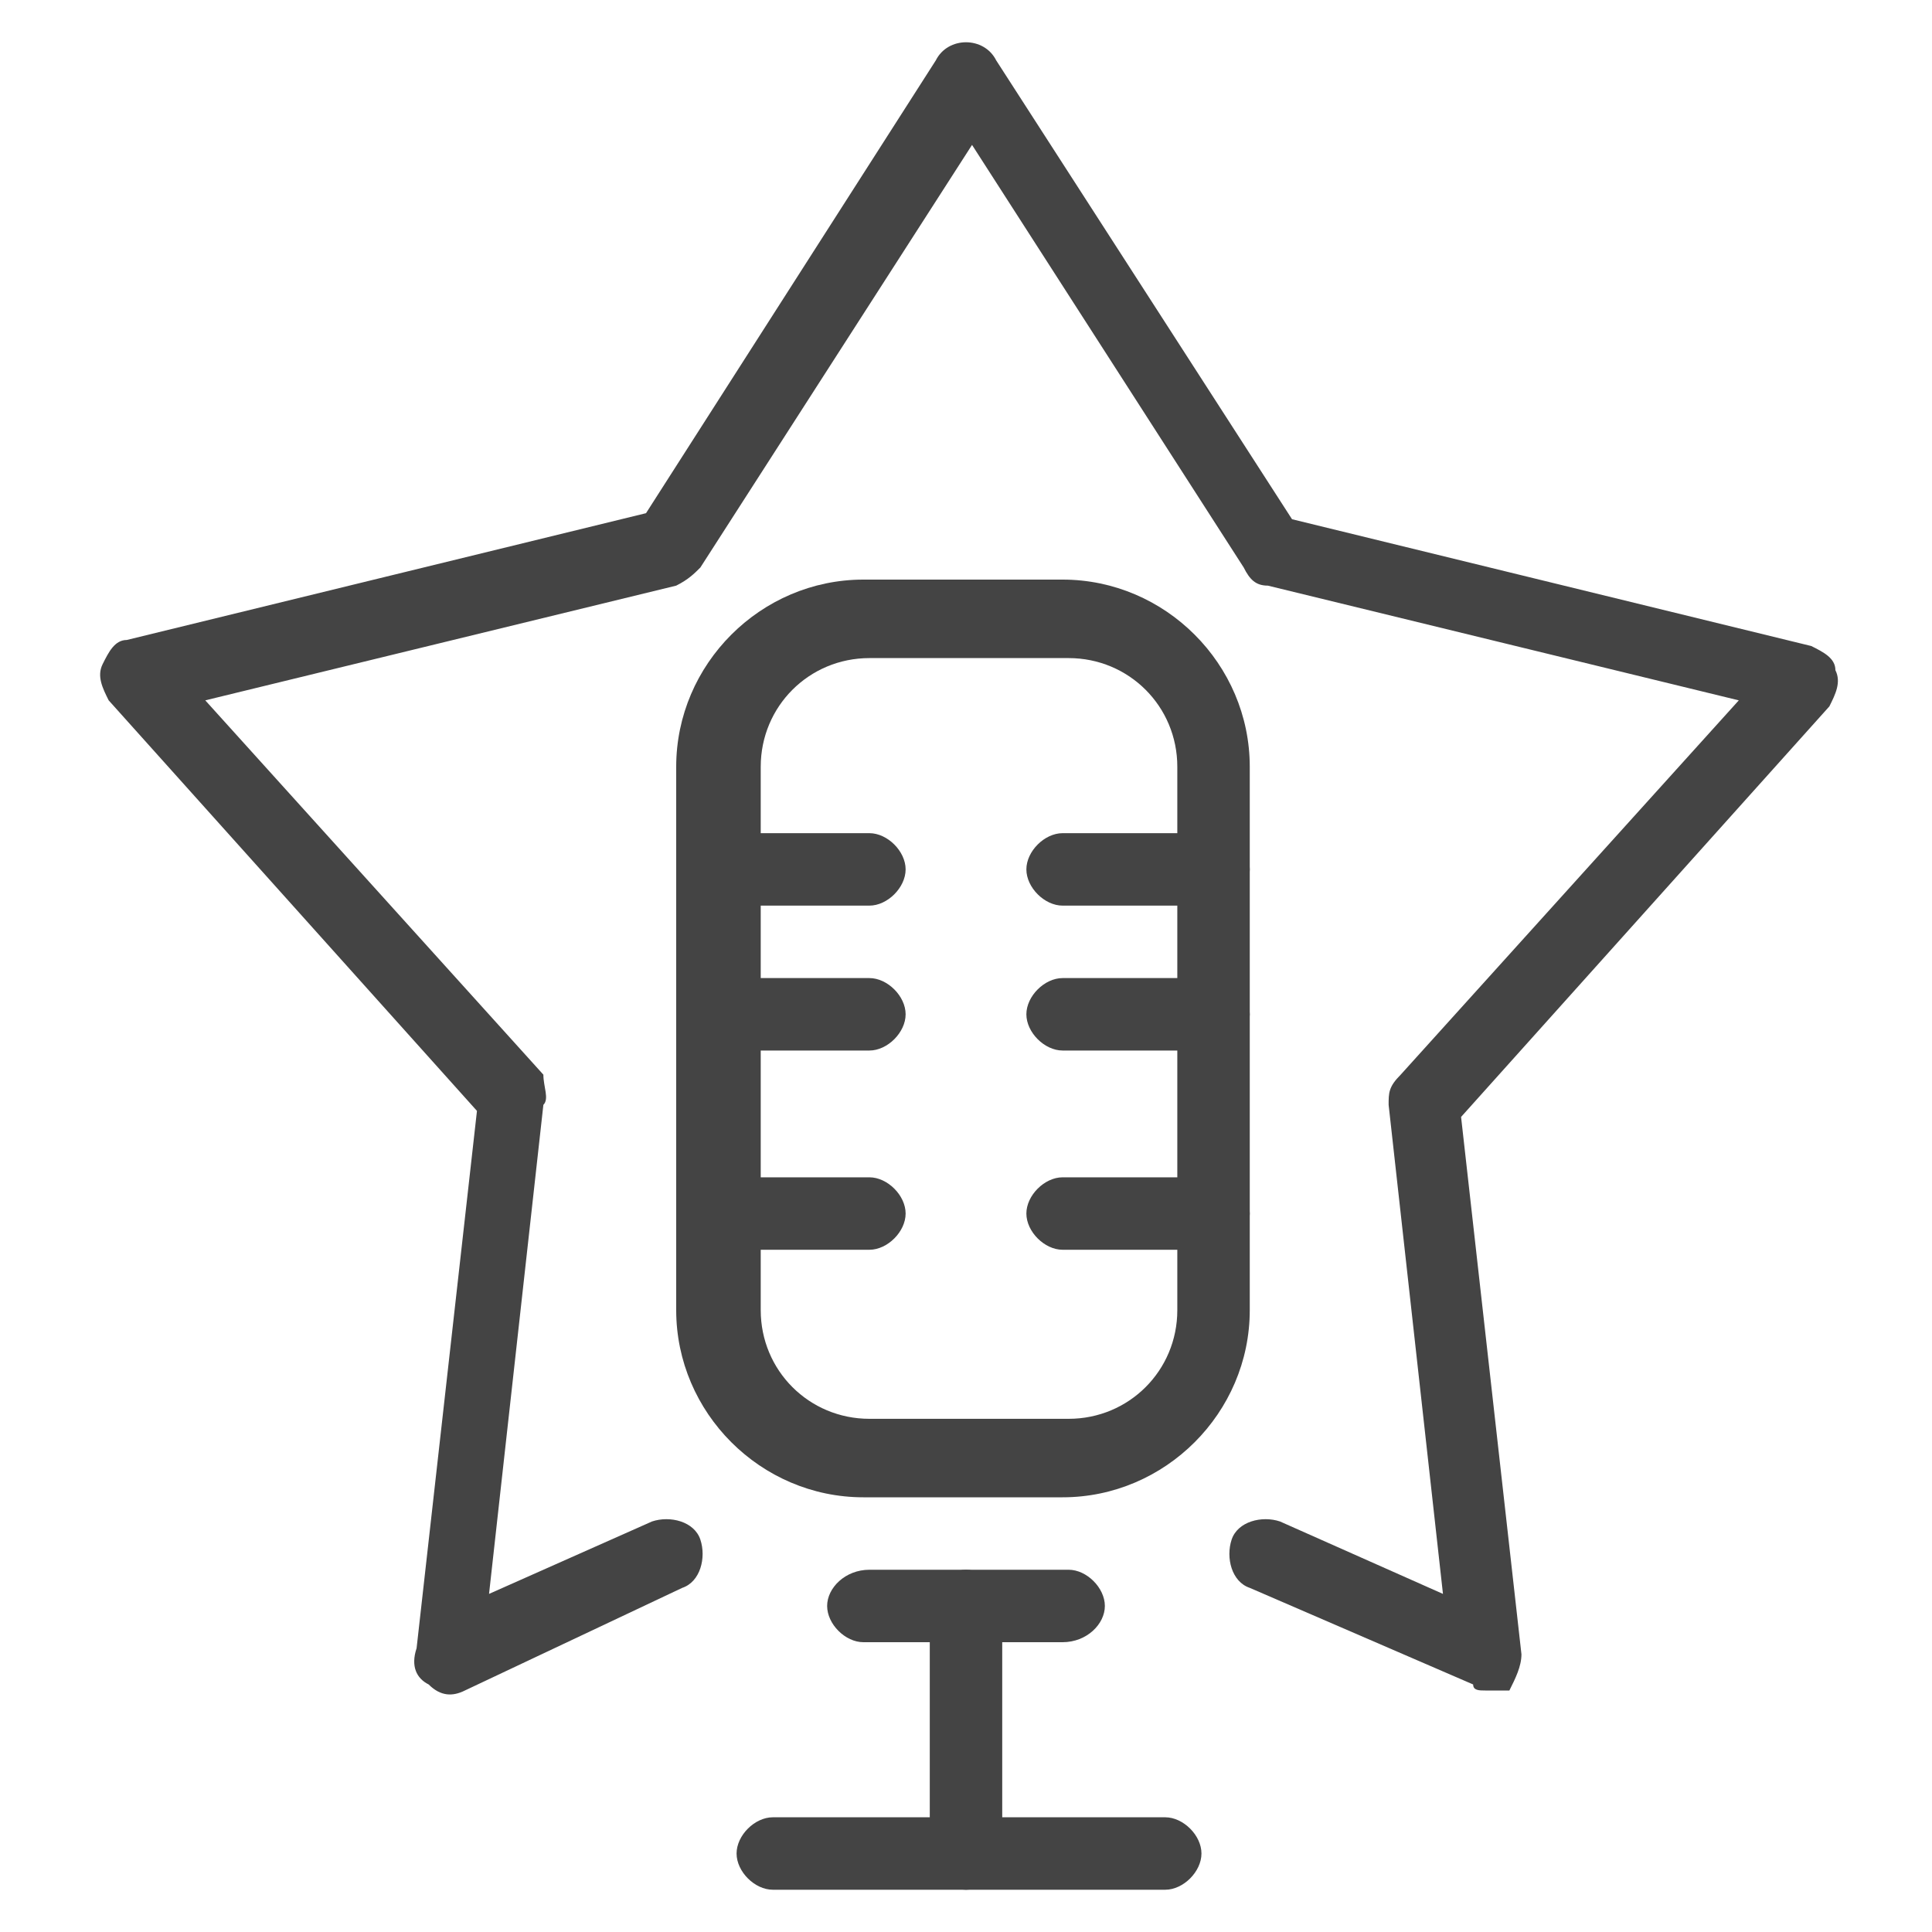
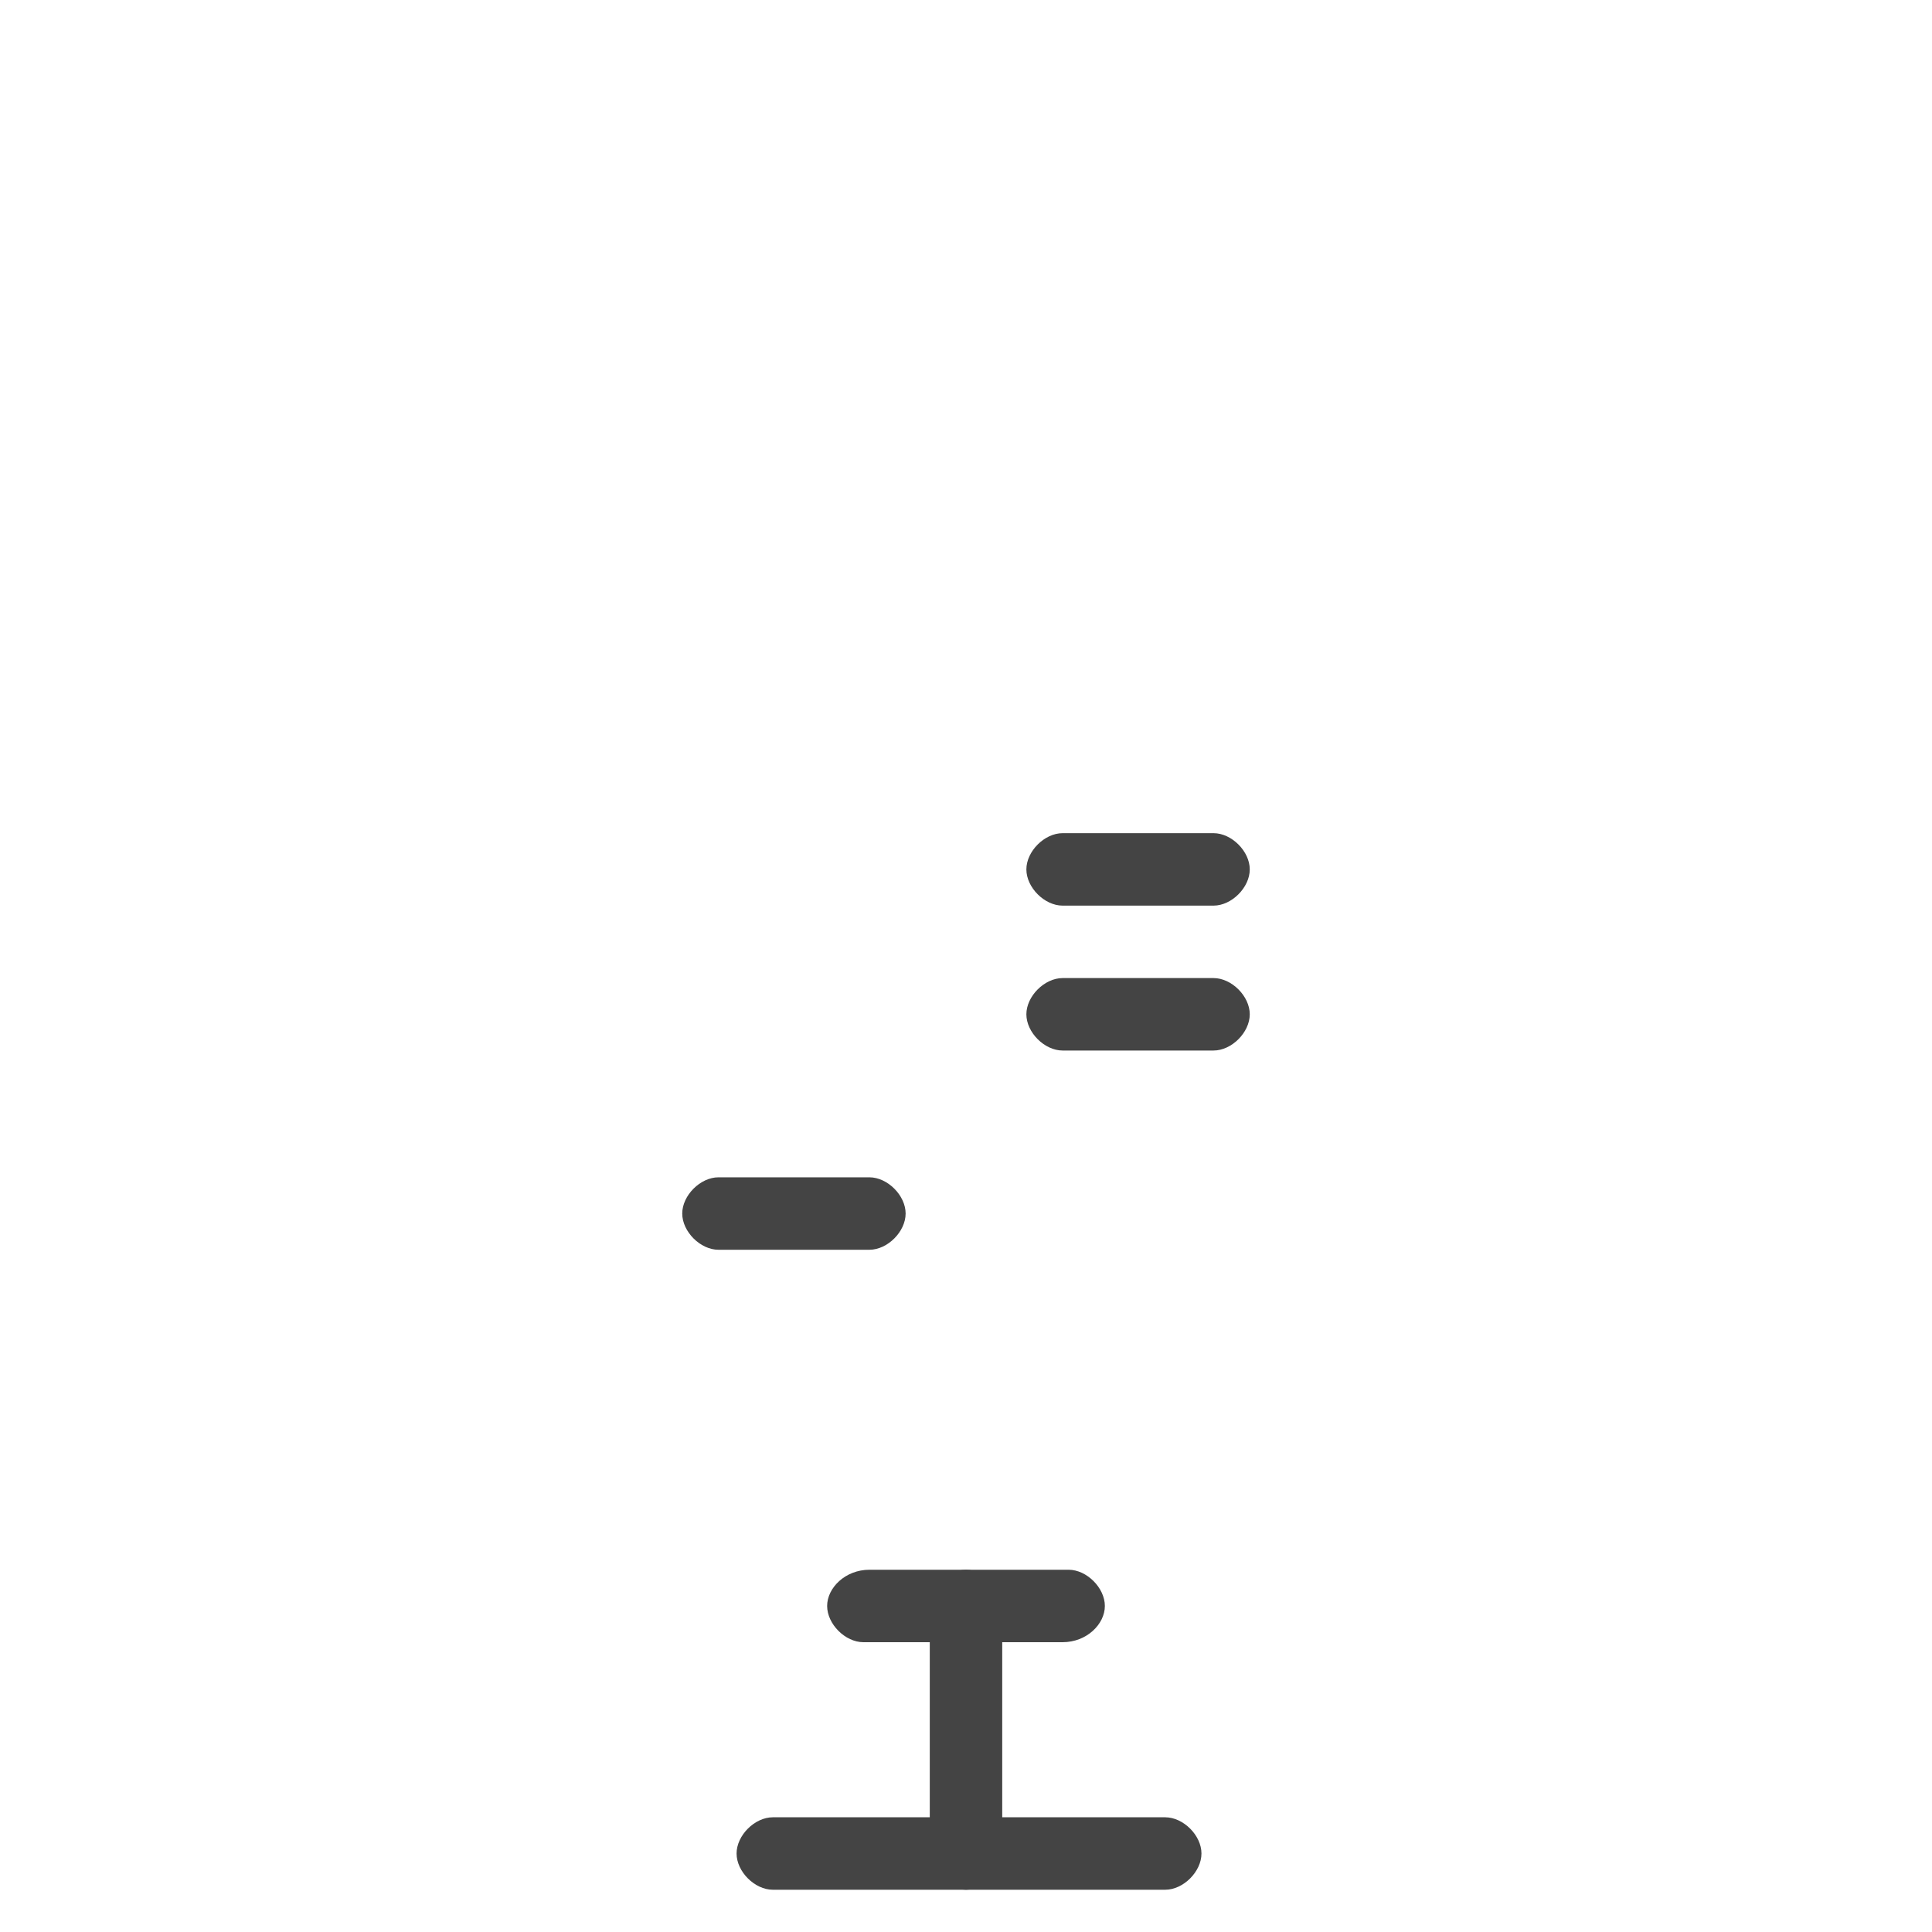
<svg xmlns="http://www.w3.org/2000/svg" version="1.1" id="Layer_1" x="0px" y="0px" viewBox="0 0 32 32" style="enable-background:new 0 0 32 32;" xml:space="preserve">
  <style type="text/css">
	.st0{fill:#444444;}
</style>
  <g>
    <g>
-       <path class="st0" d="M17.6,24.8h-3.3c-1.7,0-3.1-1.4-3.1-3.1v-9c0-1.7,1.4-3.1,3.1-3.1h3.3c1.7,0,3.1,1.4,3.1,3.1v9    C20.7,23.4,19.3,24.8,17.6,24.8z M14.4,10.9c-1,0-1.8,0.8-1.8,1.8v9c0,1,0.8,1.8,1.8,1.8h3.3c1,0,1.8-0.8,1.8-1.8v-9    c0-1-0.8-1.8-1.8-1.8H14.4z" />
-       <path class="st0" d="M14.4,15h-2.5c-0.3,0-0.6-0.3-0.6-0.6s0.3-0.6,0.6-0.6h2.5c0.3,0,0.6,0.3,0.6,0.6S14.7,15,14.4,15z" />
-       <path class="st0" d="M14.4,17.4h-2.5c-0.3,0-0.6-0.3-0.6-0.6s0.3-0.6,0.6-0.6h2.5c0.3,0,0.6,0.3,0.6,0.6S14.7,17.4,14.4,17.4z" />
      <path class="st0" d="M14.4,20.7h-2.5c-0.3,0-0.6-0.3-0.6-0.6s0.3-0.6,0.6-0.6h2.5c0.3,0,0.6,0.3,0.6,0.6S14.7,20.7,14.4,20.7z" />
      <path class="st0" d="M20.1,15h-2.5c-0.3,0-0.6-0.3-0.6-0.6s0.3-0.6,0.6-0.6h2.5c0.3,0,0.6,0.3,0.6,0.6S20.4,15,20.1,15z" />
      <path class="st0" d="M20.1,17.4h-2.5c-0.3,0-0.6-0.3-0.6-0.6s0.3-0.6,0.6-0.6h2.5c0.3,0,0.6,0.3,0.6,0.6S20.4,17.4,20.1,17.4z" />
-       <path class="st0" d="M20.1,20.7h-2.5c-0.3,0-0.6-0.3-0.6-0.6s0.3-0.6,0.6-0.6h2.5c0.3,0,0.6,0.3,0.6,0.6S20.4,20.7,20.1,20.7z" />
      <path class="st0" d="M16,31.3c-0.3,0-0.6-0.3-0.6-0.6v-4.1c0-0.3,0.3-0.6,0.6-0.6s0.6,0.3,0.6,0.6v4.1C16.6,31,16.3,31.3,16,31.3z    " />
      <path class="st0" d="M19.3,31.3h-6.5c-0.3,0-0.6-0.3-0.6-0.6s0.3-0.6,0.6-0.6h6.5c0.3,0,0.6,0.3,0.6,0.6S19.6,31.3,19.3,31.3z" />
      <path class="st0" d="M17.6,27.2h-3.3c-0.3,0-0.6-0.3-0.6-0.6S14,26,14.4,26h3.3c0.3,0,0.6,0.3,0.6,0.6S18,27.2,17.6,27.2z" />
    </g>
-     <path class="st0" d="M24.6,28c-0.1,0-0.2,0-0.2-0.1l-3.7-1.6c-0.3-0.1-0.4-0.5-0.3-0.8s0.5-0.4,0.8-0.3l2.7,1.2L23,18.3   c0-0.2,0-0.3,0.2-0.5l5.6-6.2l-7.8-1.9c-0.2,0-0.3-0.1-0.4-0.3l-4.5-7l-4.5,7c-0.1,0.1-0.2,0.2-0.4,0.3l-7.8,1.9l5.6,6.2   C9,18,9.1,18.2,9,18.3l-0.9,8.1l2.7-1.2c0.3-0.1,0.7,0,0.8,0.3c0.1,0.3,0,0.7-0.3,0.8L7.7,28c-0.2,0.1-0.4,0.1-0.6-0.1   c-0.2-0.1-0.3-0.3-0.2-0.6l1-8.9l-6.1-6.8c-0.1-0.2-0.2-0.4-0.1-0.6c0.1-0.2,0.2-0.4,0.4-0.4l8.6-2.1L15.5,1c0.2-0.4,0.8-0.4,1,0   l4.9,7.6l8.6,2.1c0.2,0.1,0.4,0.2,0.4,0.4c0.1,0.2,0,0.4-0.1,0.6l-6.1,6.8l1,8.9c0,0.2-0.1,0.4-0.2,0.6C24.8,28,24.7,28,24.6,28z" />
  </g>
</svg>